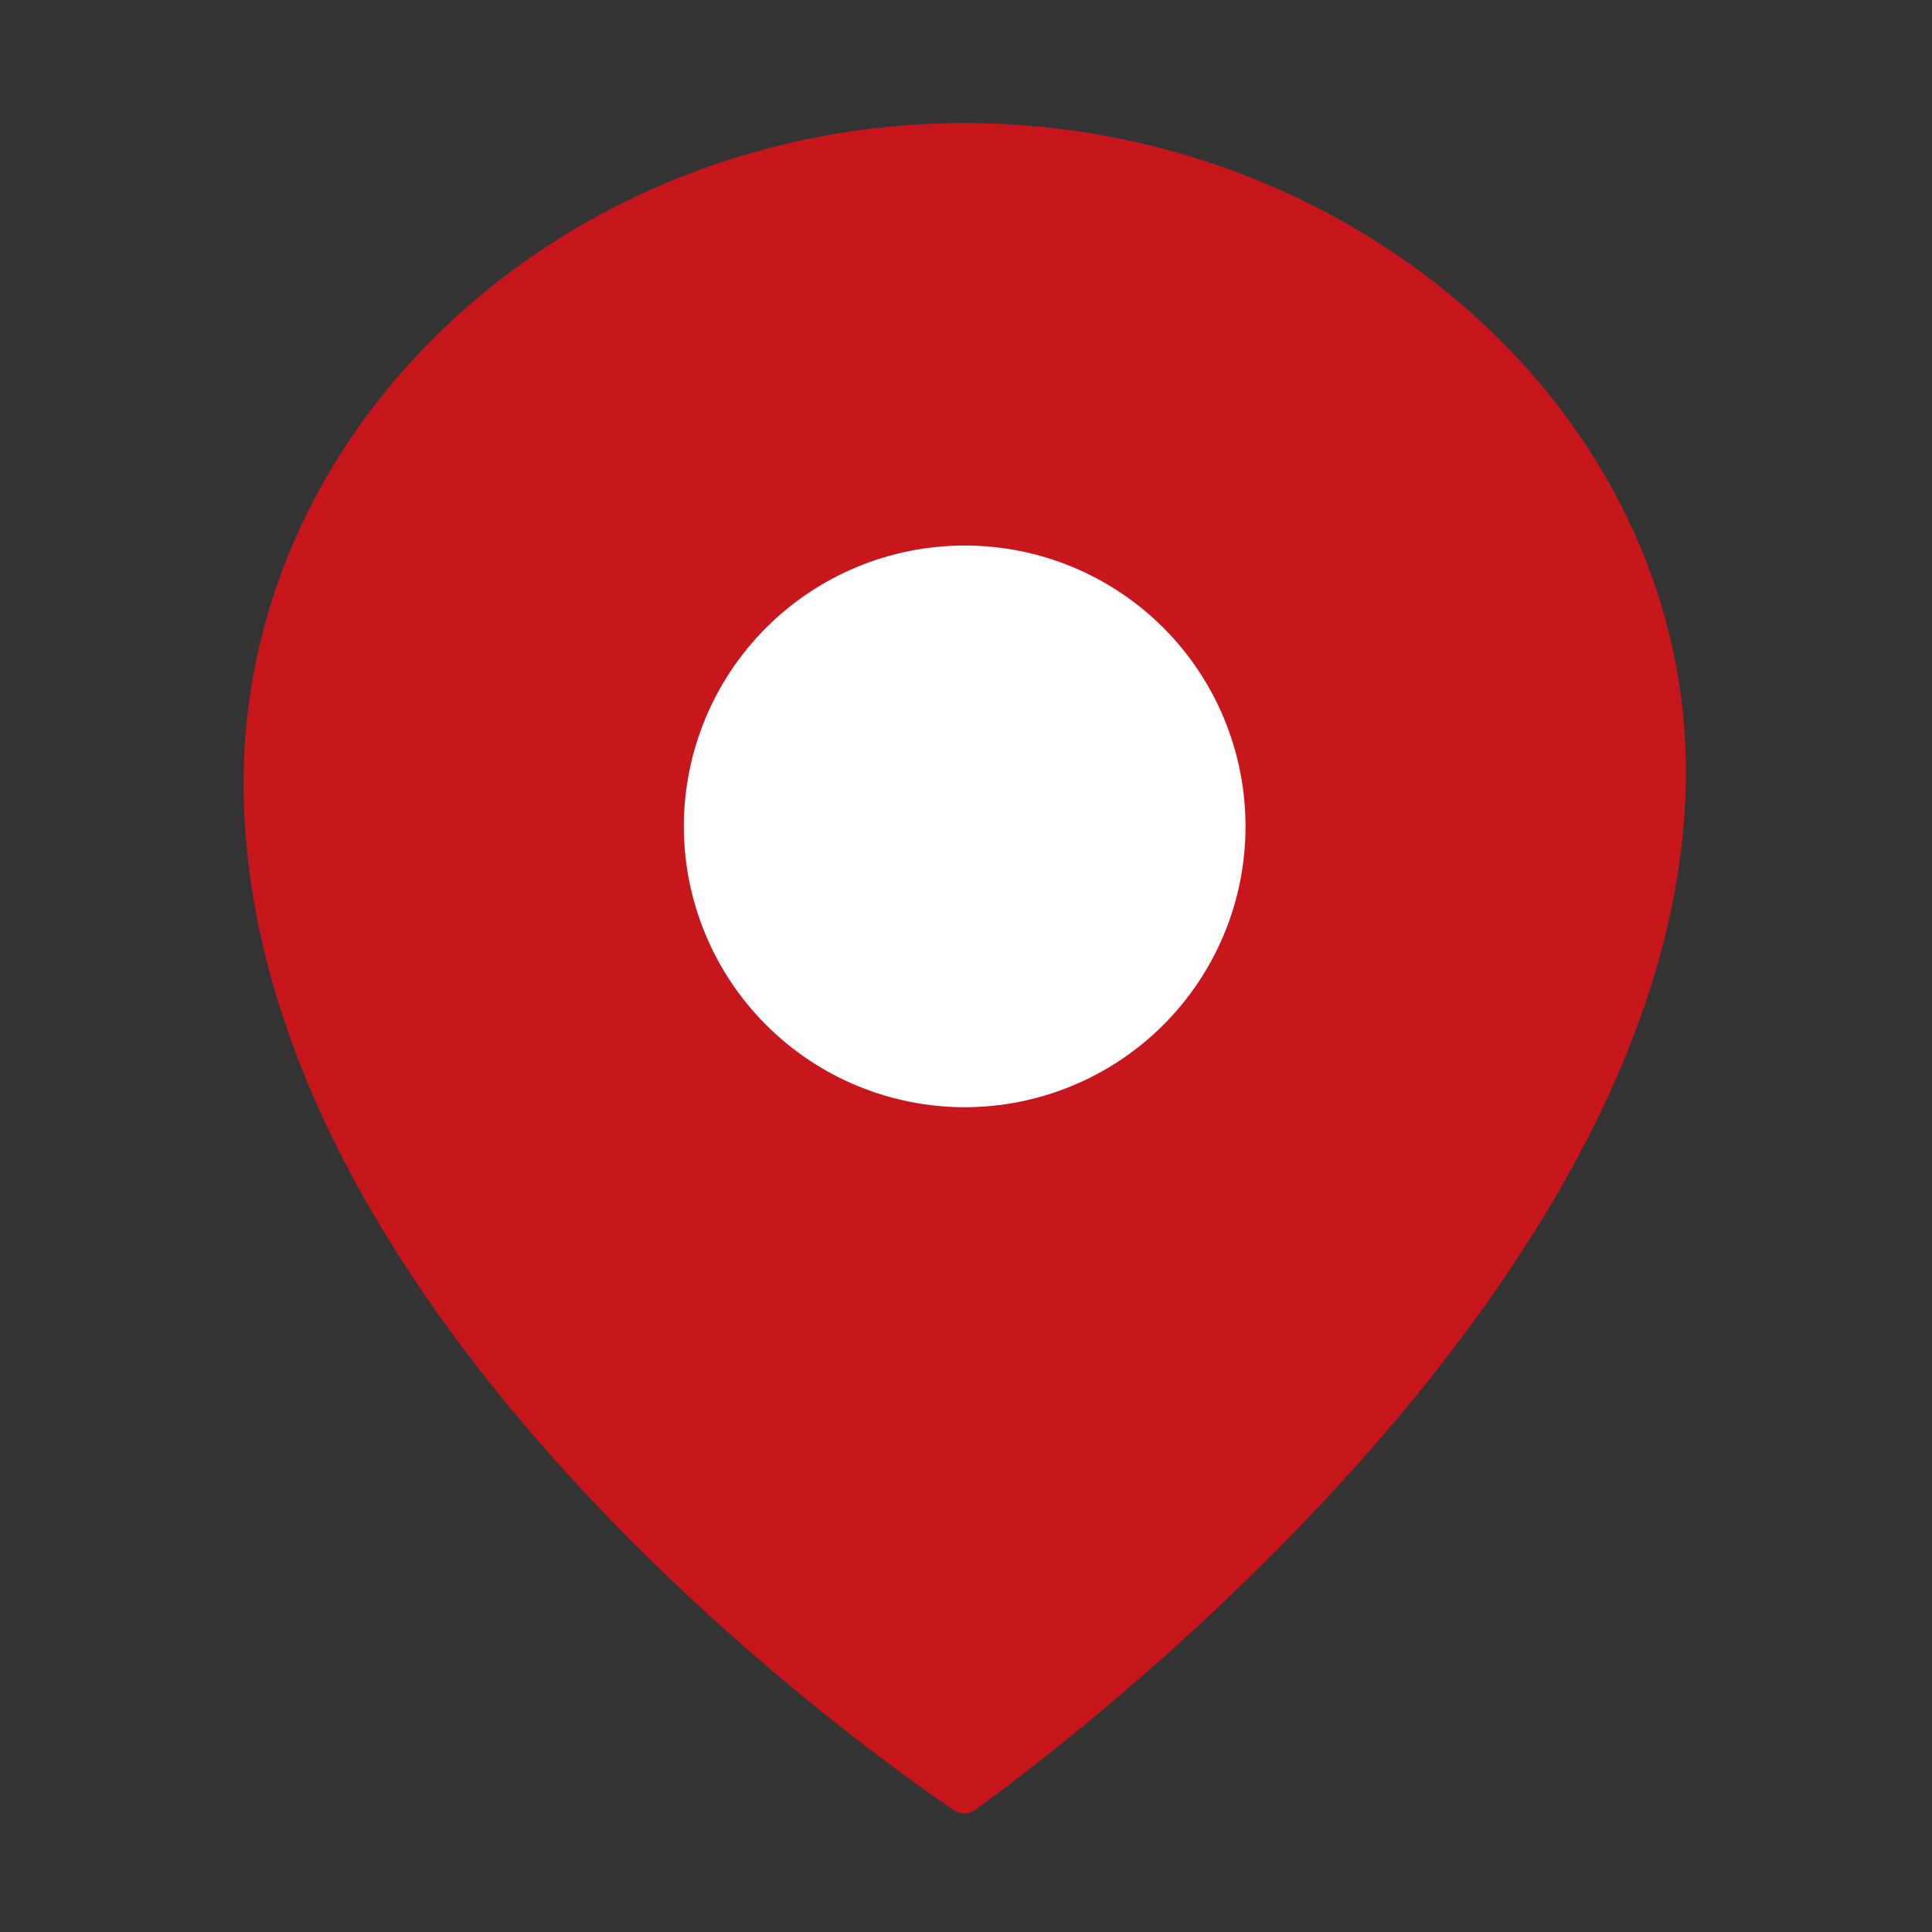
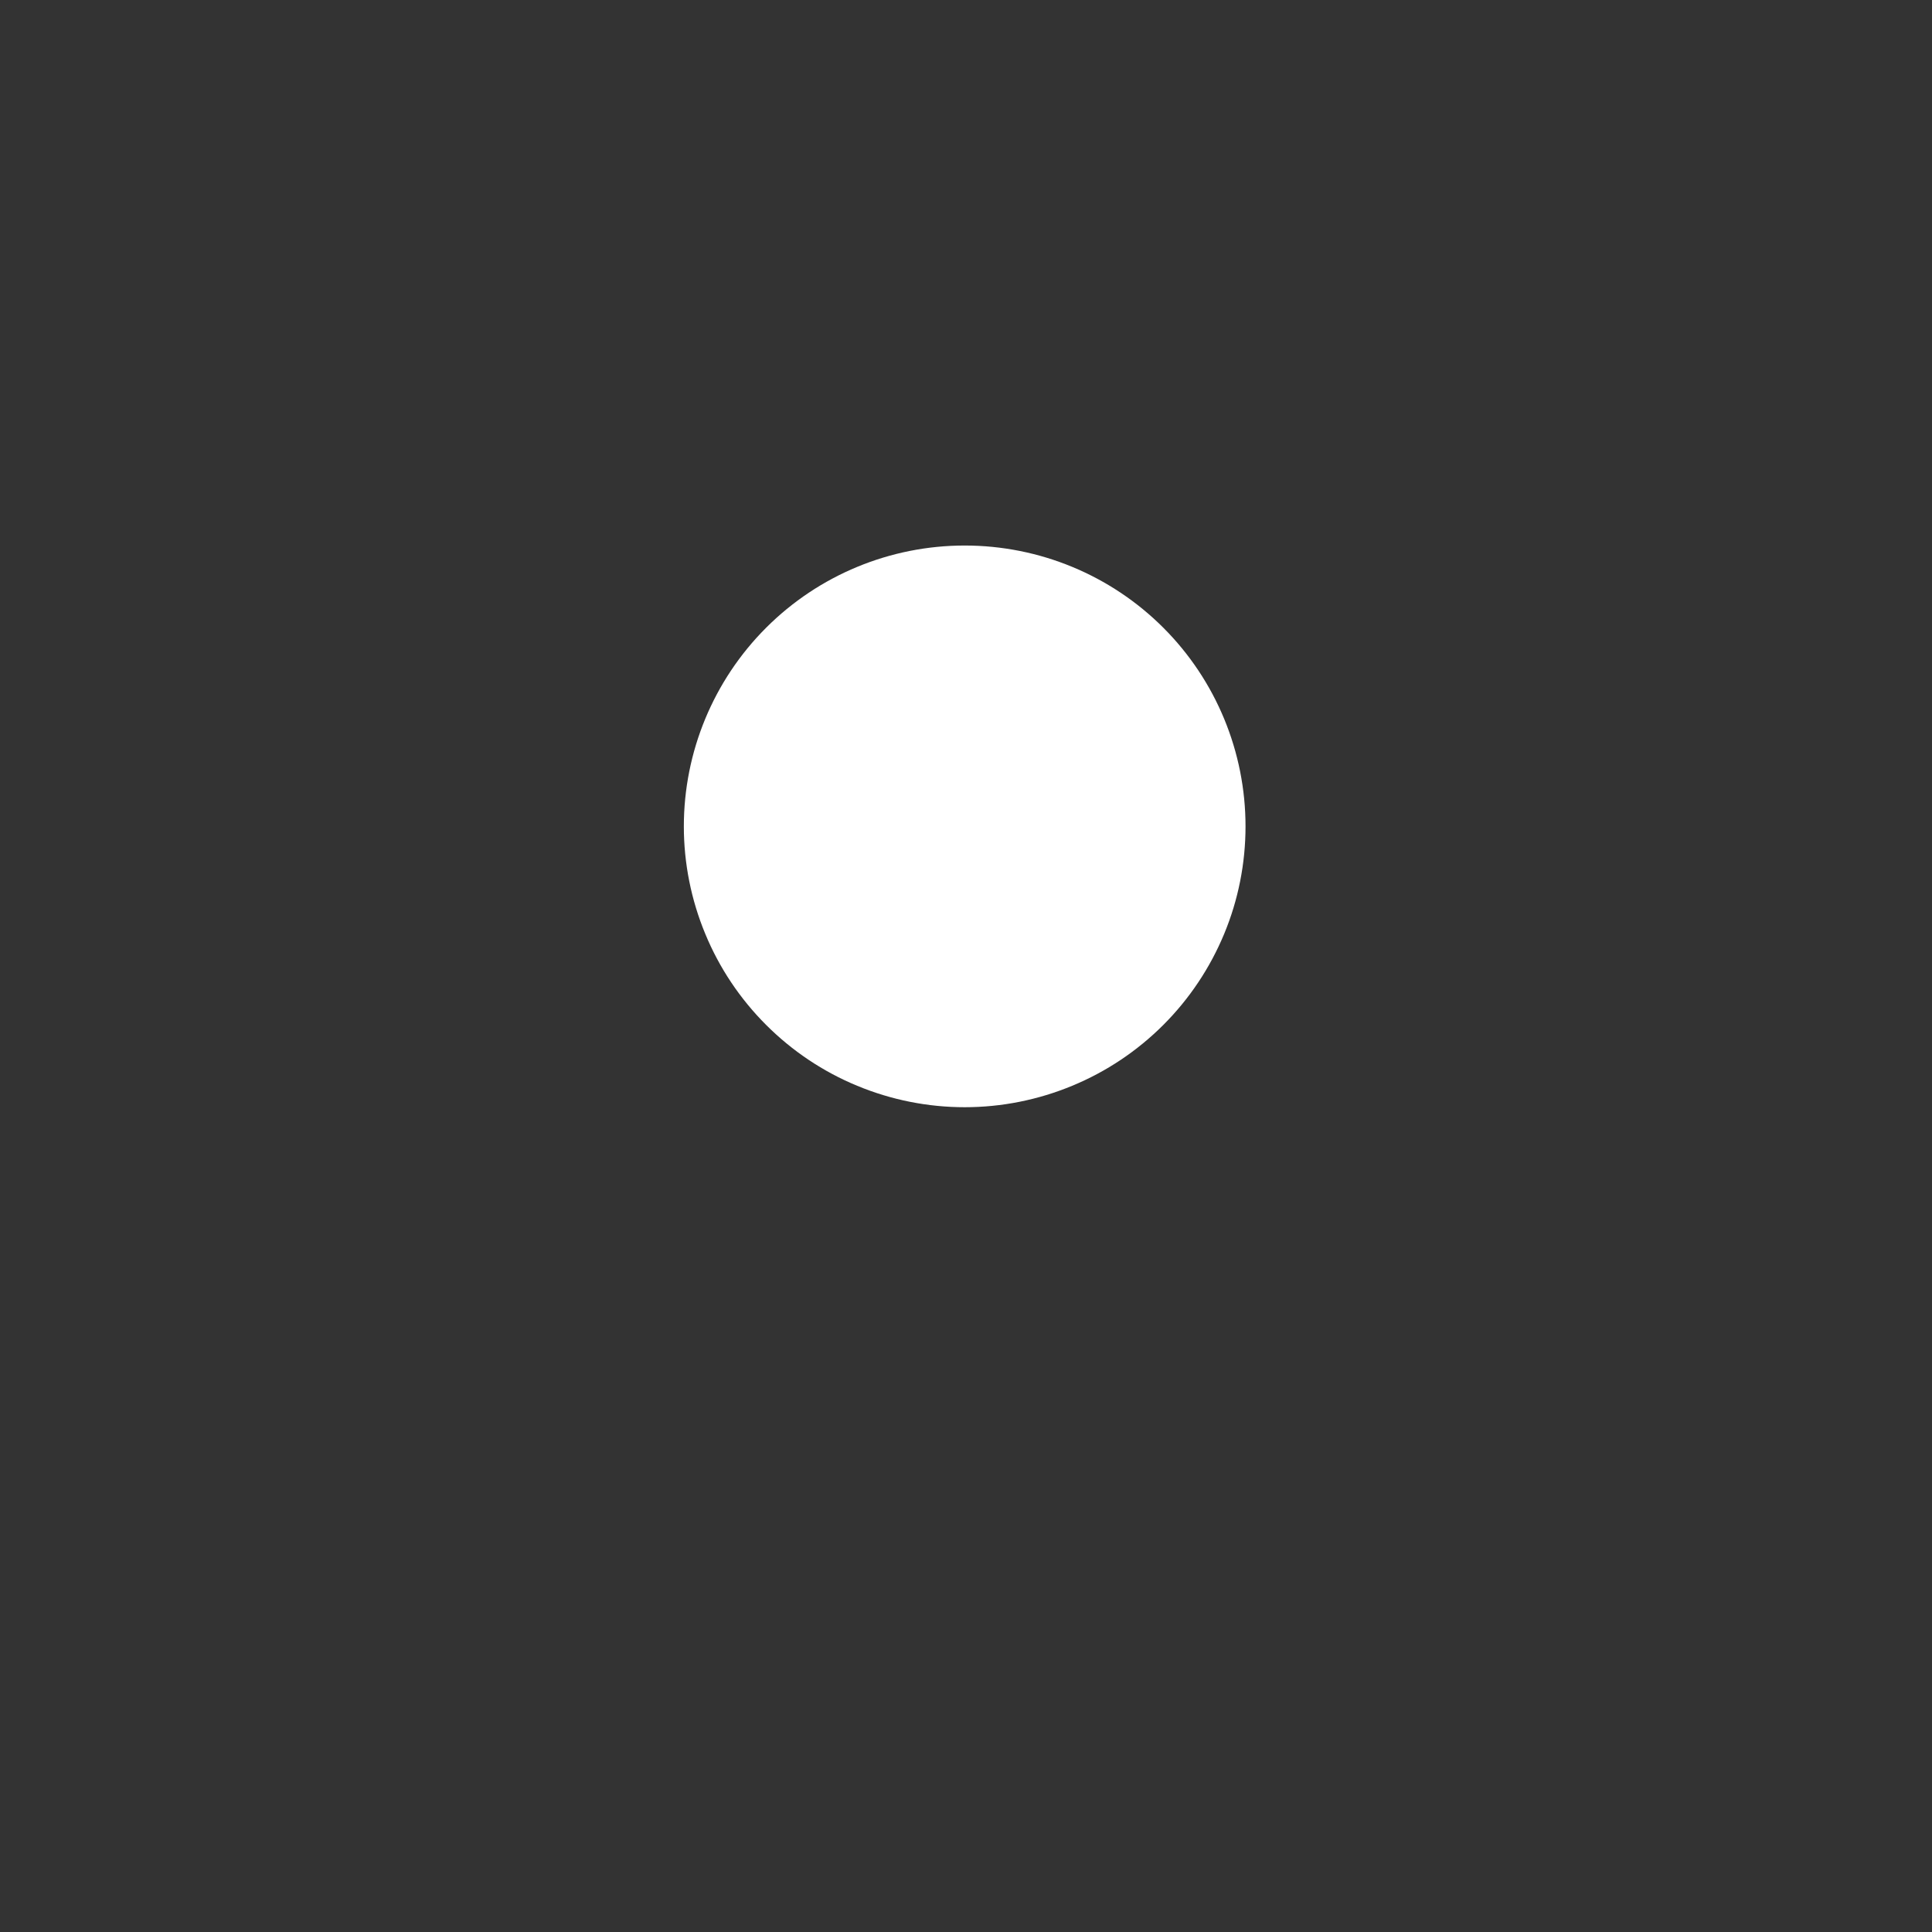
<svg xmlns="http://www.w3.org/2000/svg" width="22" height="22" viewBox="0 0 22 22" fill="none">
  <rect x="0" y="0" width="22" height="22" fill="#333333" stroke="none" />
-   <path d="M19.191 9.107C18.928 14.786 12.072 19.913 11.098 20.613C11.064 20.637 11.024 20.651 10.983 20.651C10.941 20.652 10.9 20.64 10.866 20.616C9.876 19.946 2.933 15.038 2.776 9.107C2.663 4.853 6.45 1.401 10.983 1.401C15.516 1.401 19.387 4.856 19.191 9.107Z" fill="#C8161D" />
  <path d="M7.787 9.41C7.787 9.83 7.87 10.246 8.031 10.634C8.191 11.022 8.427 11.374 8.724 11.671C9.021 11.968 9.373 12.204 9.761 12.364C10.149 12.525 10.565 12.608 10.985 12.608C11.405 12.608 11.821 12.525 12.209 12.364C12.597 12.204 12.95 11.968 13.247 11.671C13.544 11.374 13.779 11.022 13.94 10.634C14.101 10.246 14.183 9.83 14.183 9.41C14.183 8.562 13.847 7.748 13.247 7.148C12.647 6.548 11.834 6.212 10.985 6.212C10.137 6.212 9.324 6.548 8.724 7.148C8.124 7.748 7.787 8.562 7.787 9.41Z" fill="white" />
</svg>